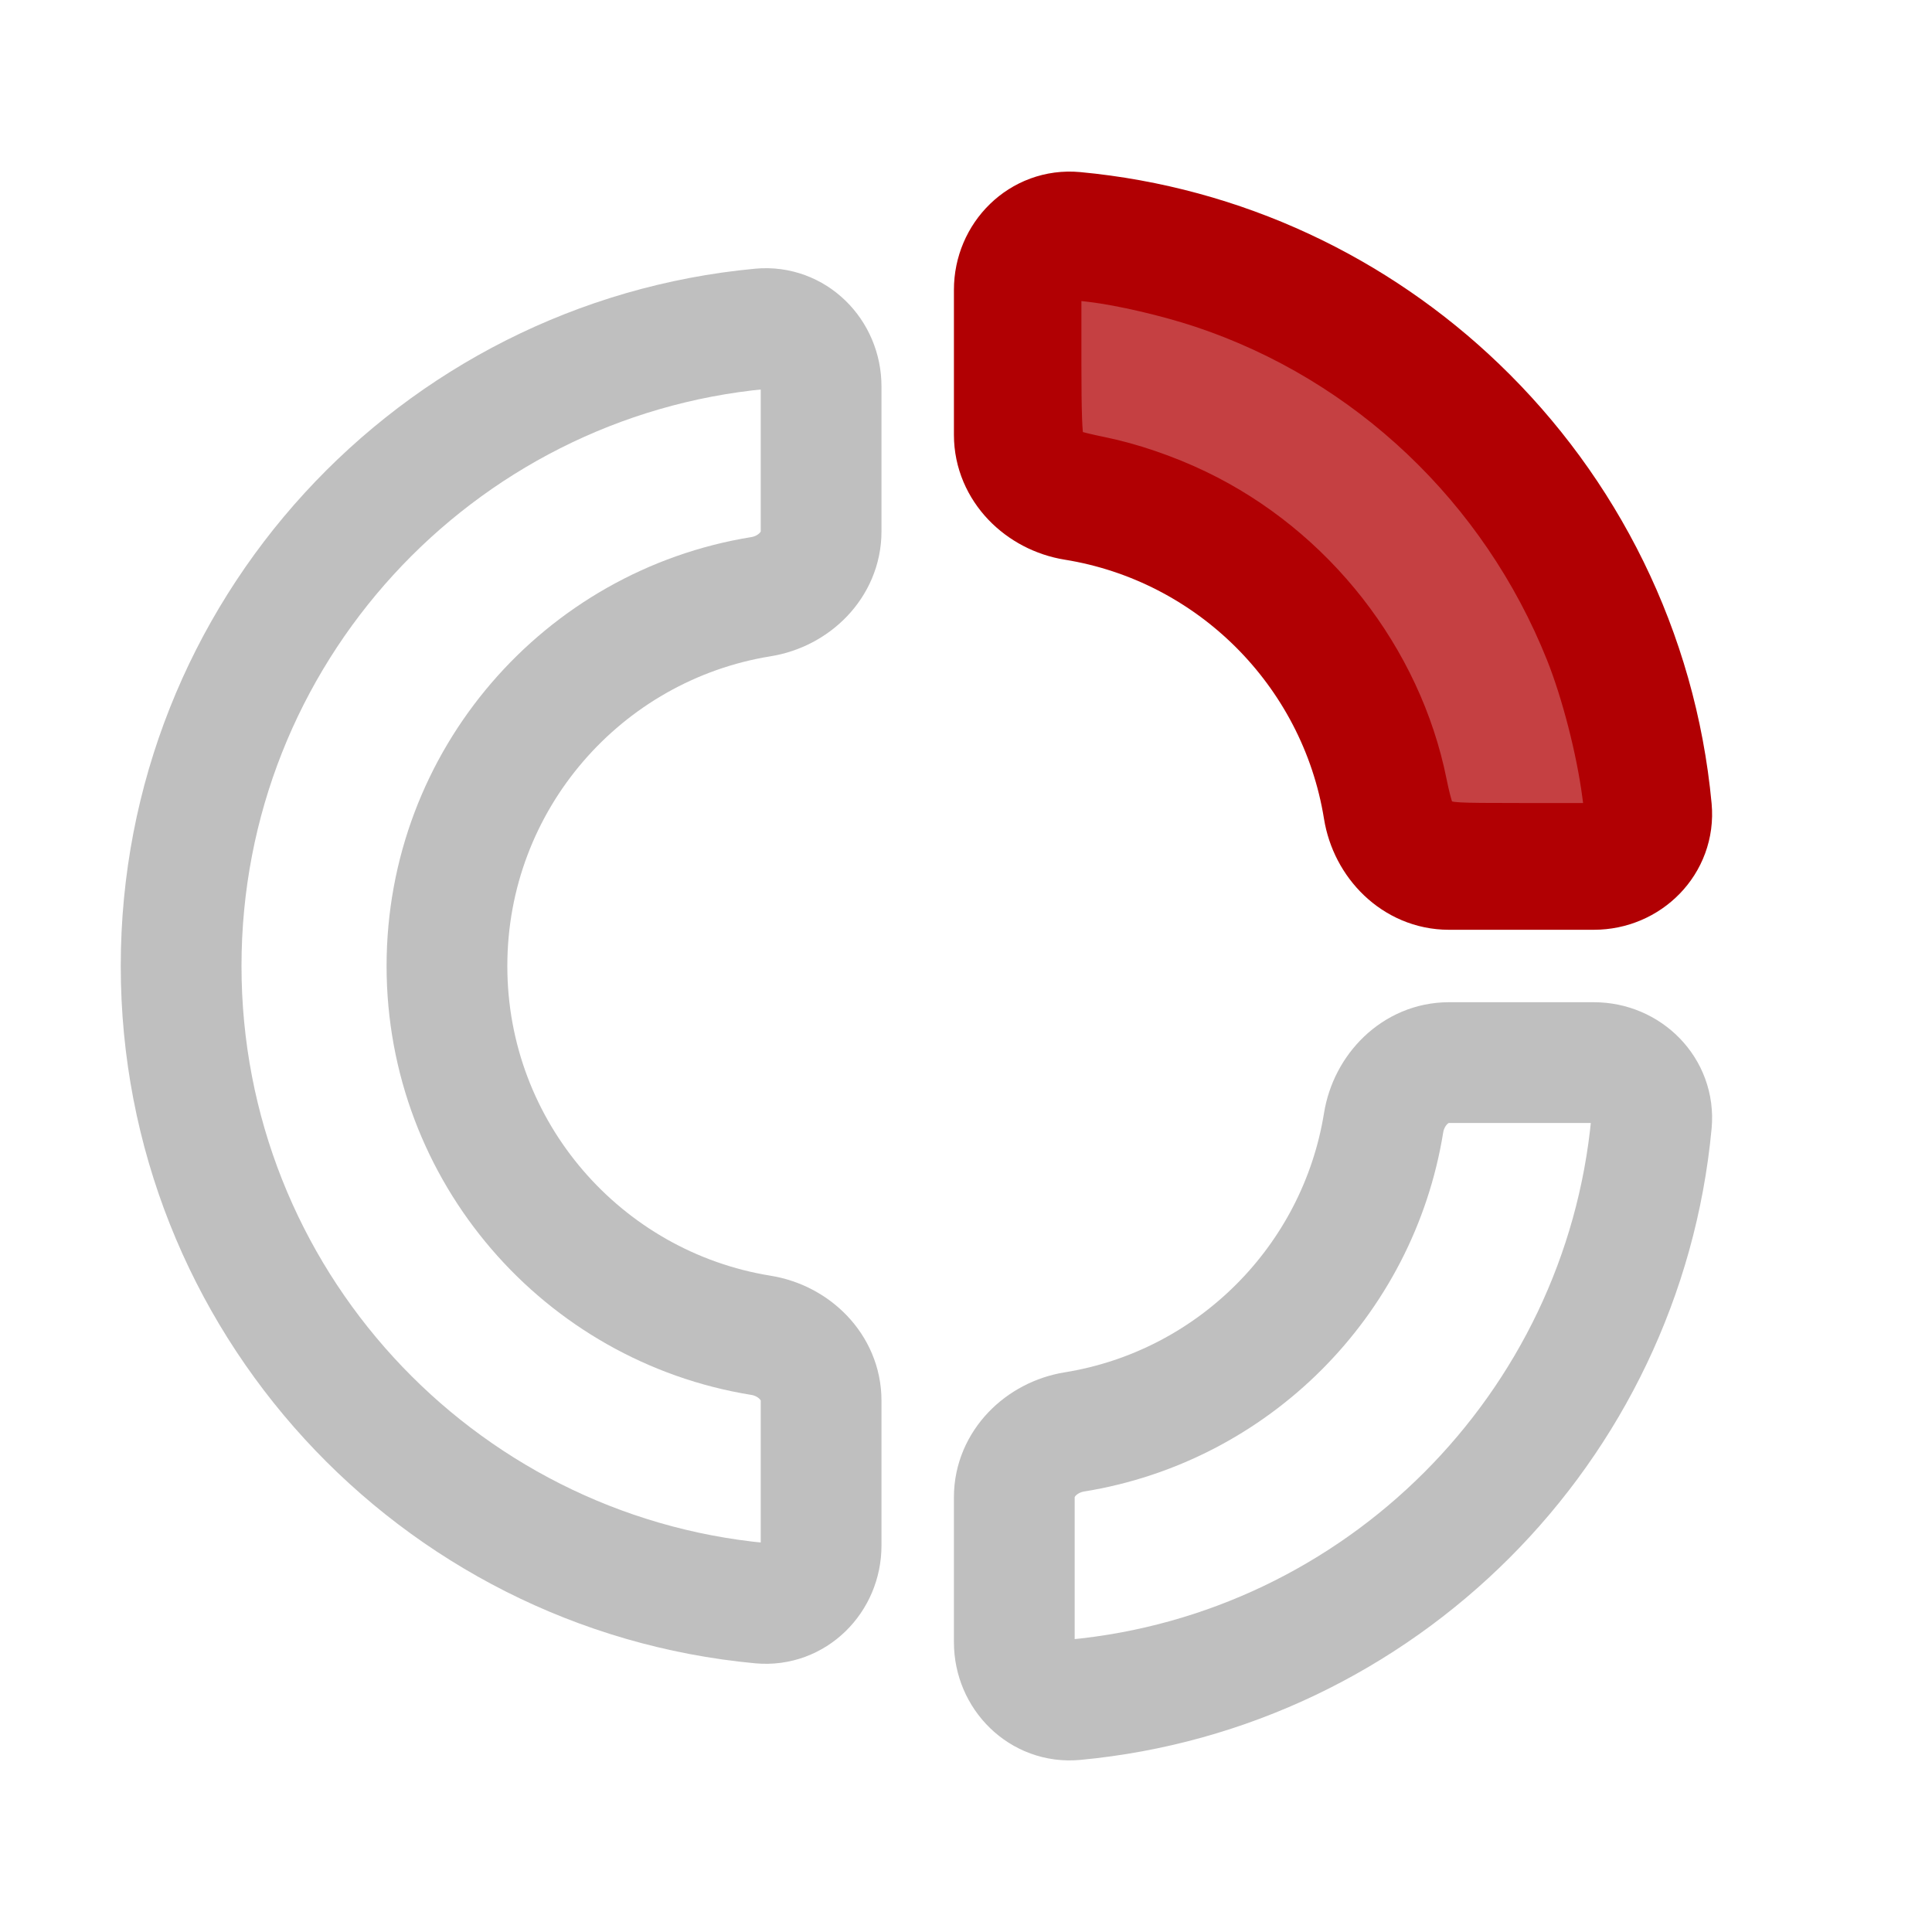
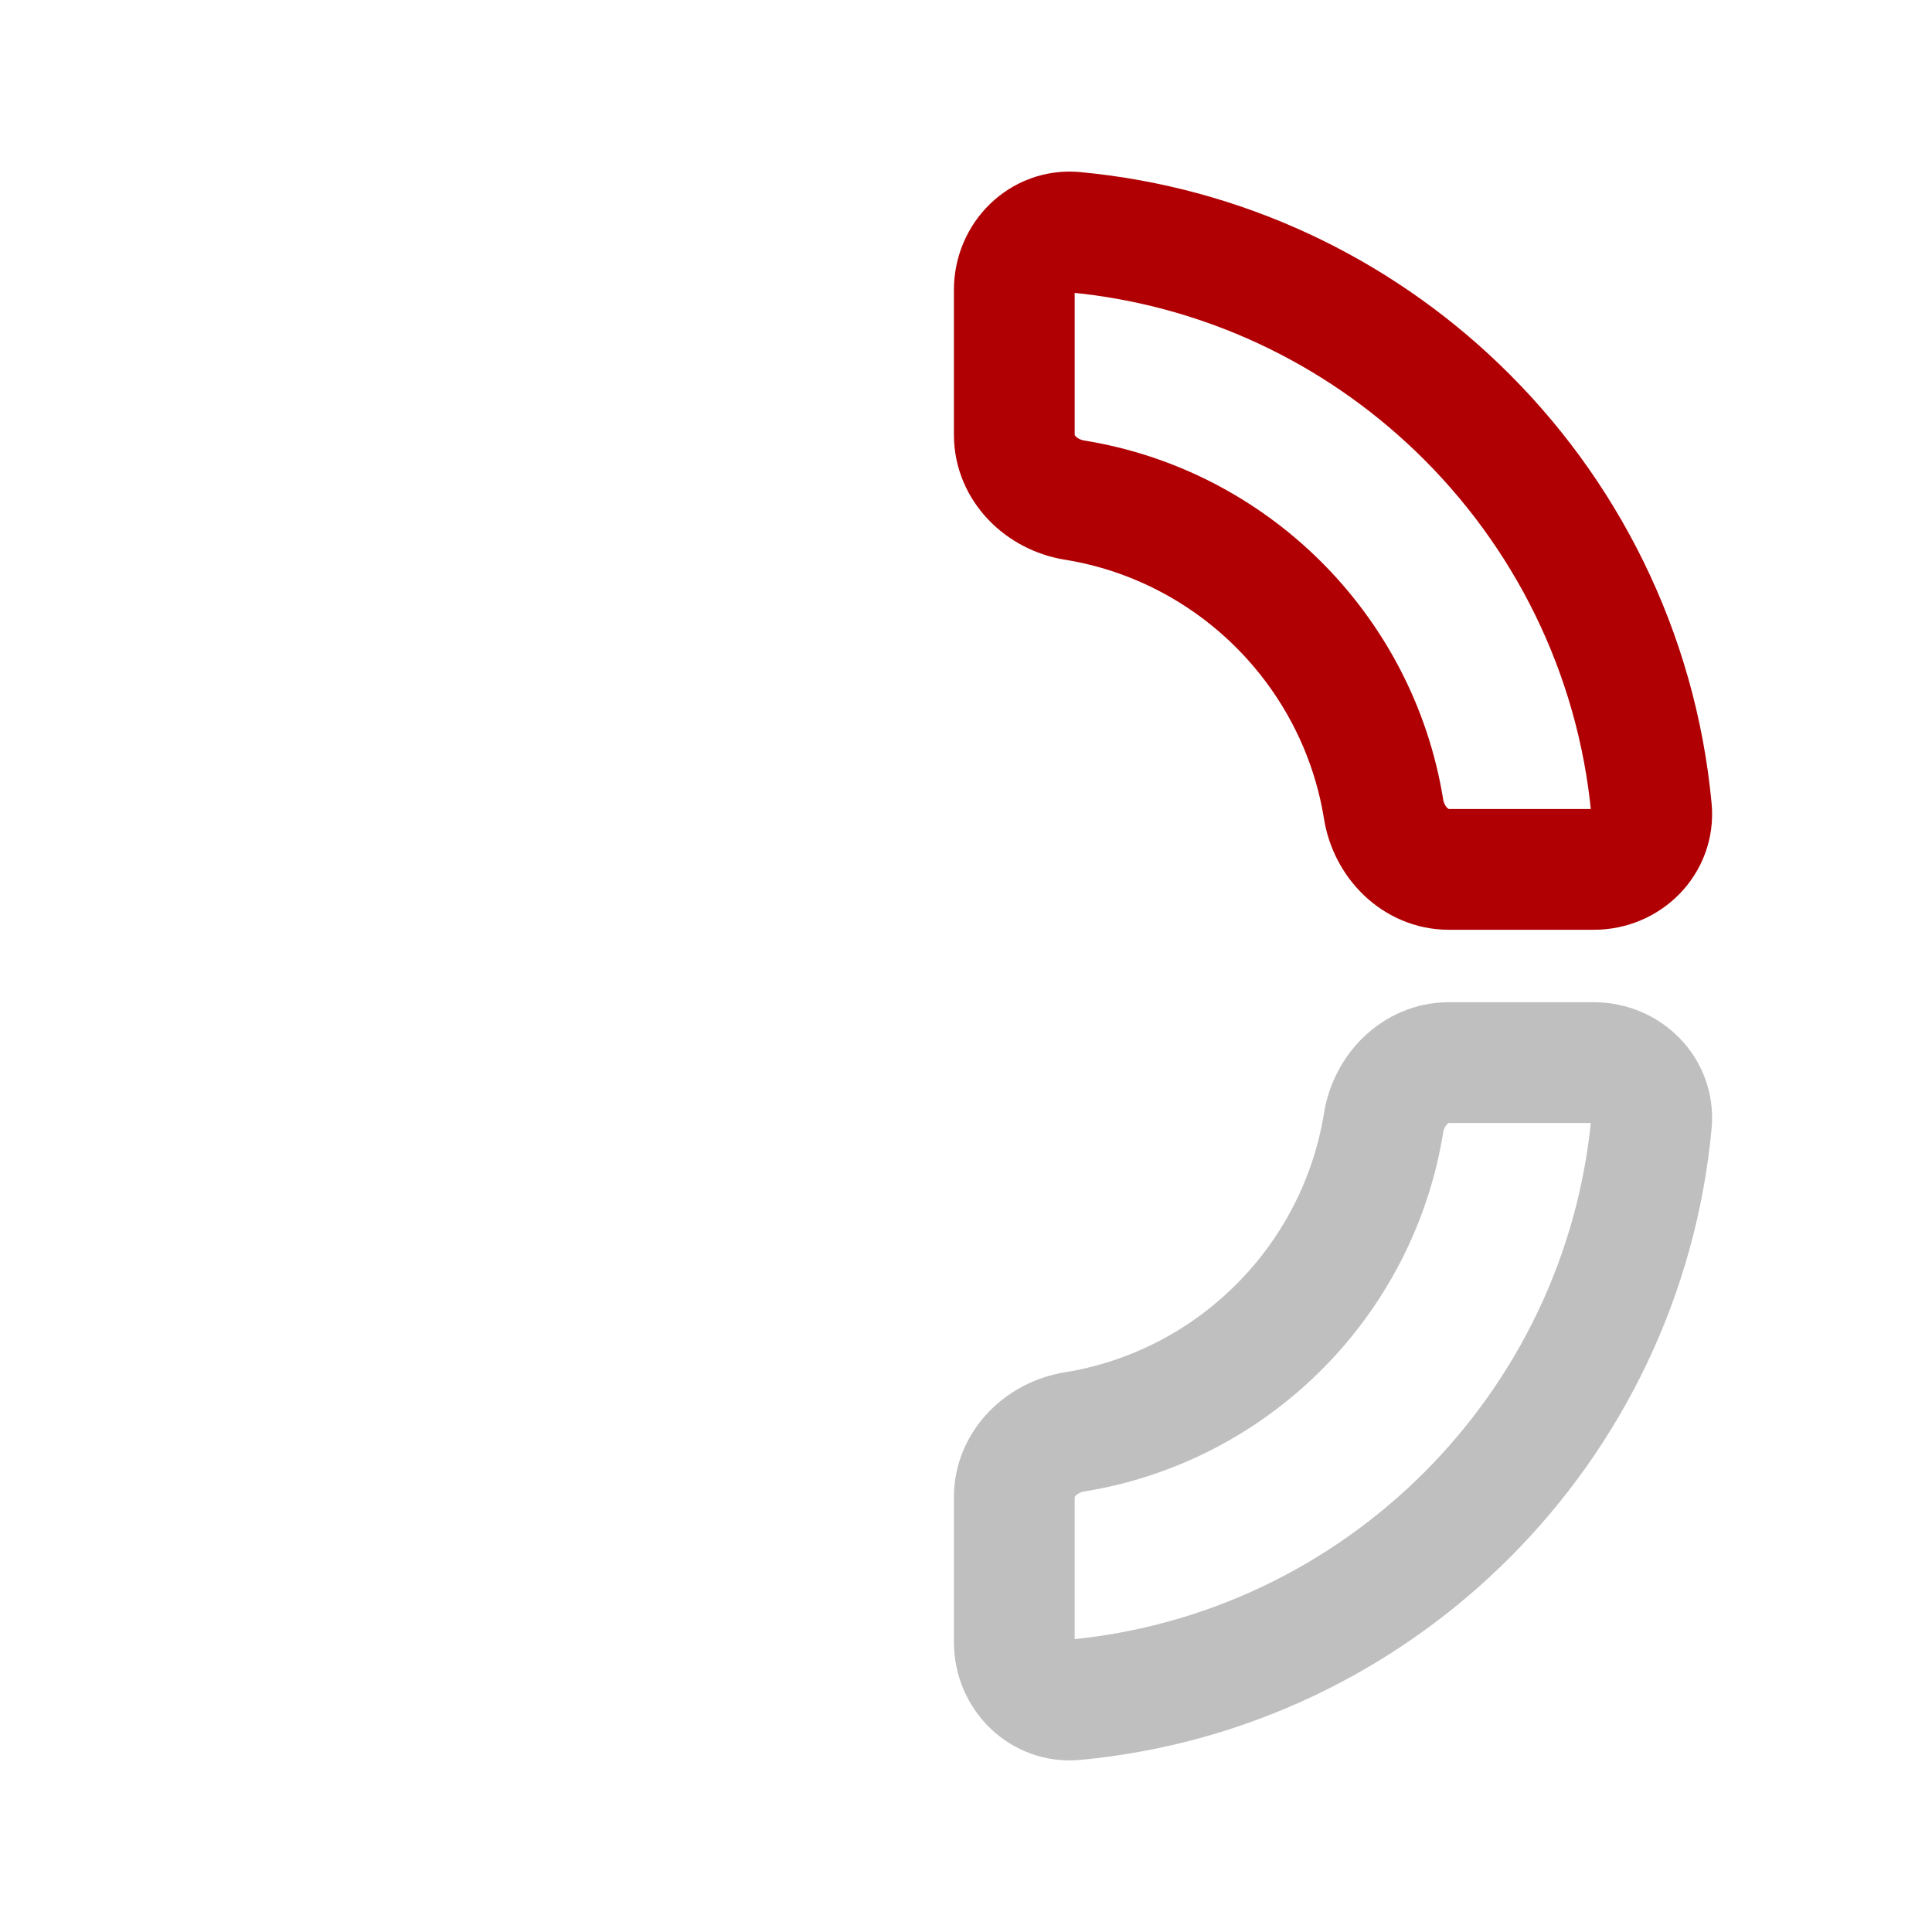
<svg xmlns="http://www.w3.org/2000/svg" xmlns:ns1="http://sodipodi.sourceforge.net/DTD/sodipodi-0.dtd" xmlns:ns2="http://www.inkscape.org/namespaces/inkscape" width="32" height="32" viewBox="0 0 32 32" fill="none" version="1.1" id="svg8" ns1:docname="doughnut.svg" ns2:version="1.1.1 (3bf5ae0d25, 2021-09-20)">
  <defs id="defs12" />
  <ns1:namedview id="namedview10" pagecolor="#ffffff" bordercolor="#666666" borderopacity="1.0" ns2:pageshadow="2" ns2:pageopacity="0.0" ns2:pagecheckerboard="0" showgrid="false" ns2:zoom="25.375" ns2:cx="15.980296" ns2:cy="16.019704" ns2:window-width="1920" ns2:window-height="1001" ns2:window-x="-9" ns2:window-y="-9" ns2:window-maximized="1" ns2:current-layer="svg8" />
-   <path d="M3 16C3 21.517 7.215 26.05 12.601 26.554C13.151 26.605 13.6 26.152 13.6 25.6V23.197C13.6 22.645 13.149 22.205 12.604 22.117C9.655 21.641 7.403 19.083 7.403 16C7.403 12.917 9.655 10.359 12.604 9.883C13.149 9.795 13.6 9.355 13.6 8.803V6.4C13.6 5.848 13.151 5.395 12.601 5.446C7.215 5.95 3 10.483 3 16Z" stroke="#BFBFBF" stroke-width="2" id="path2" />
  <path d="M17.799 3.846C17.249 3.795 16.8 4.248 16.8 4.8V7.203C16.8 7.755 17.251 8.195 17.796 8.283C19.098 8.493 20.264 9.109 21.161 9.997C22.071 10.899 22.704 12.081 22.917 13.404C23.005 13.949 23.445 14.4 23.997 14.4H26.4C26.952 14.4 27.405 13.951 27.354 13.401C27.11 10.796 25.923 8.464 24.138 6.751C22.459 5.139 20.25 4.075 17.799 3.846Z" stroke="#C650DA" stroke-width="2" id="path4" style="stroke:#b10003;stroke-opacity:1" />
  <path d="M16.8 27.2C16.8 27.752 17.249 28.205 17.799 28.154C22.856 27.681 26.881 23.656 27.354 18.599C27.405 18.049 26.952 17.6 26.4 17.6H23.997C23.445 17.6 23.005 18.051 22.917 18.596C22.493 21.221 20.421 23.293 17.796 23.717C17.251 23.805 16.8 24.245 16.8 24.797V27.2Z" stroke="#BFBFBF" stroke-width="2" id="path6" />
-   <path style="fill:#b10003;fill-opacity:0.75;stroke:#b10003;stroke-width:0.197;stroke-linecap:square;stroke-linejoin:round;paint-order:markers fill stroke" d="m 23.967,13.33 c -0.02,-0.038 -0.066,-0.219 -0.103,-0.403 C 23.432,10.772 21.938,8.864 19.929,7.9 19.403,7.647 18.801,7.442 18.278,7.336 18.068,7.293 17.877,7.247 17.854,7.233 17.827,7.216 17.813,6.813 17.813,6.042 V 4.876 l 0.227,0.026 c 0.478,0.056 1.235,0.232 1.791,0.417 2.667,0.888 4.829,2.937 5.884,5.577 0.256,0.641 0.496,1.573 0.591,2.296 l 0.027,0.207 h -1.165 c -1.069,0 -1.168,-0.006 -1.201,-0.069 z" id="path860" />
</svg>